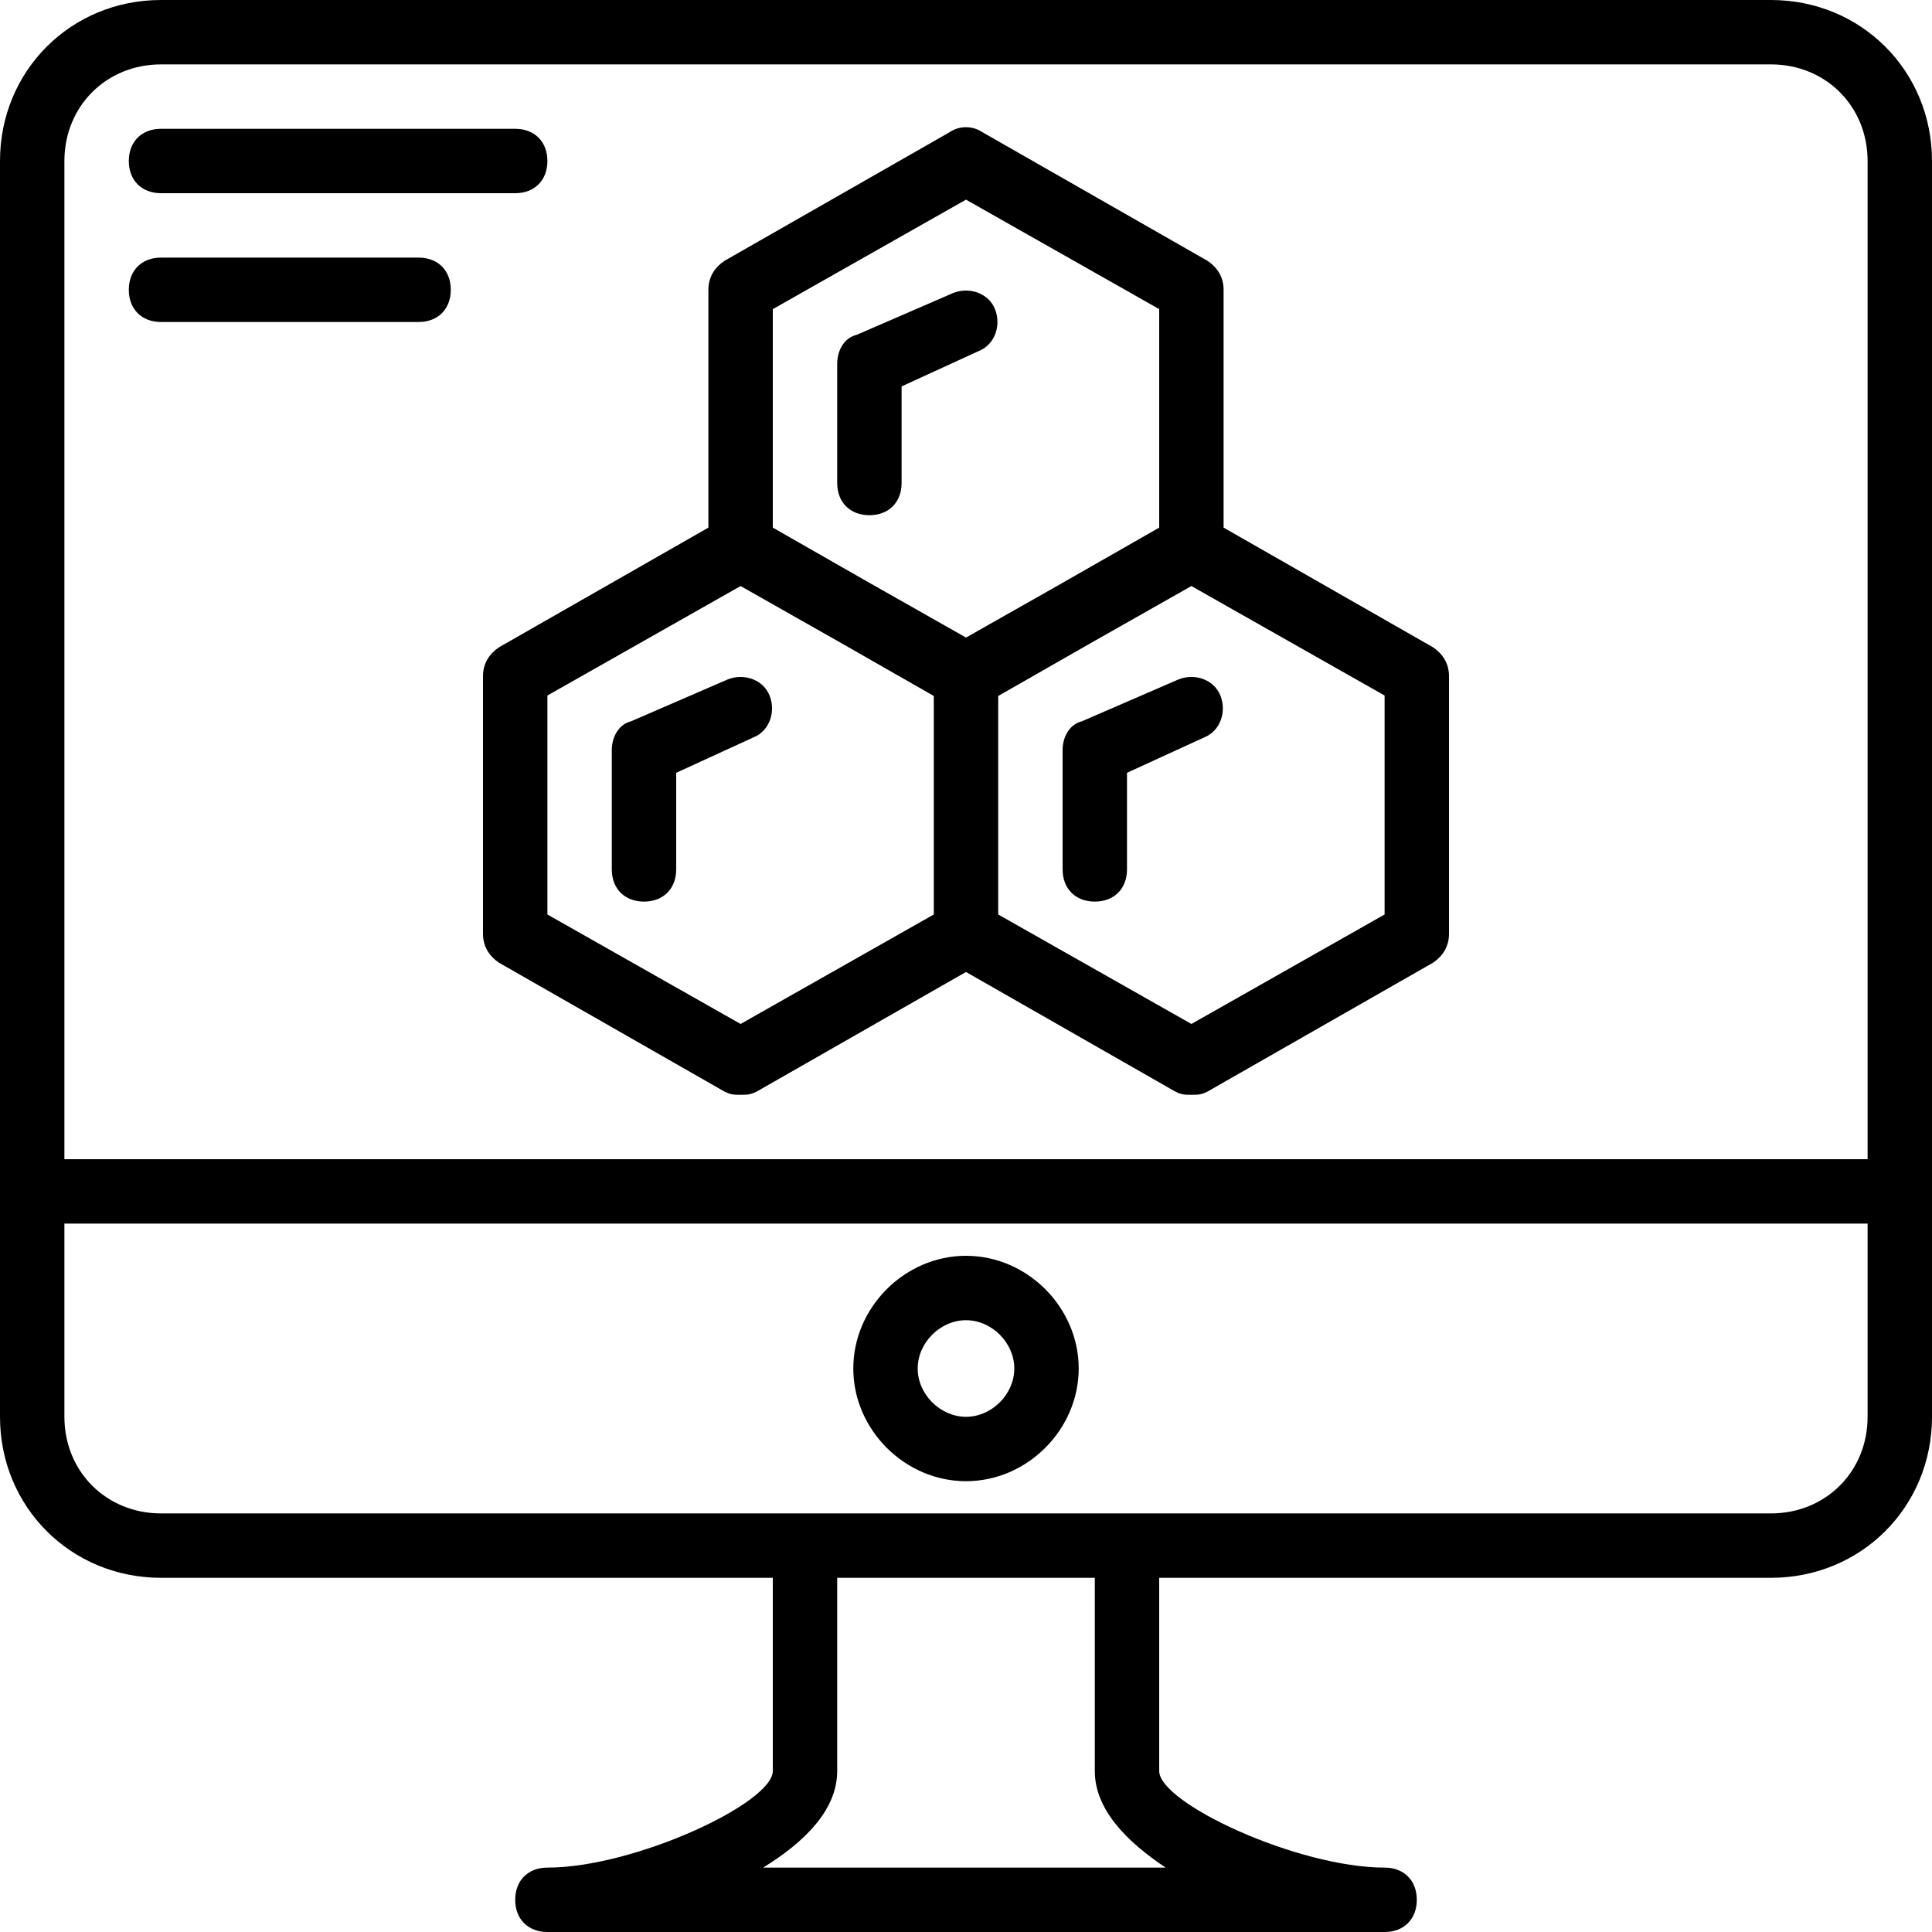
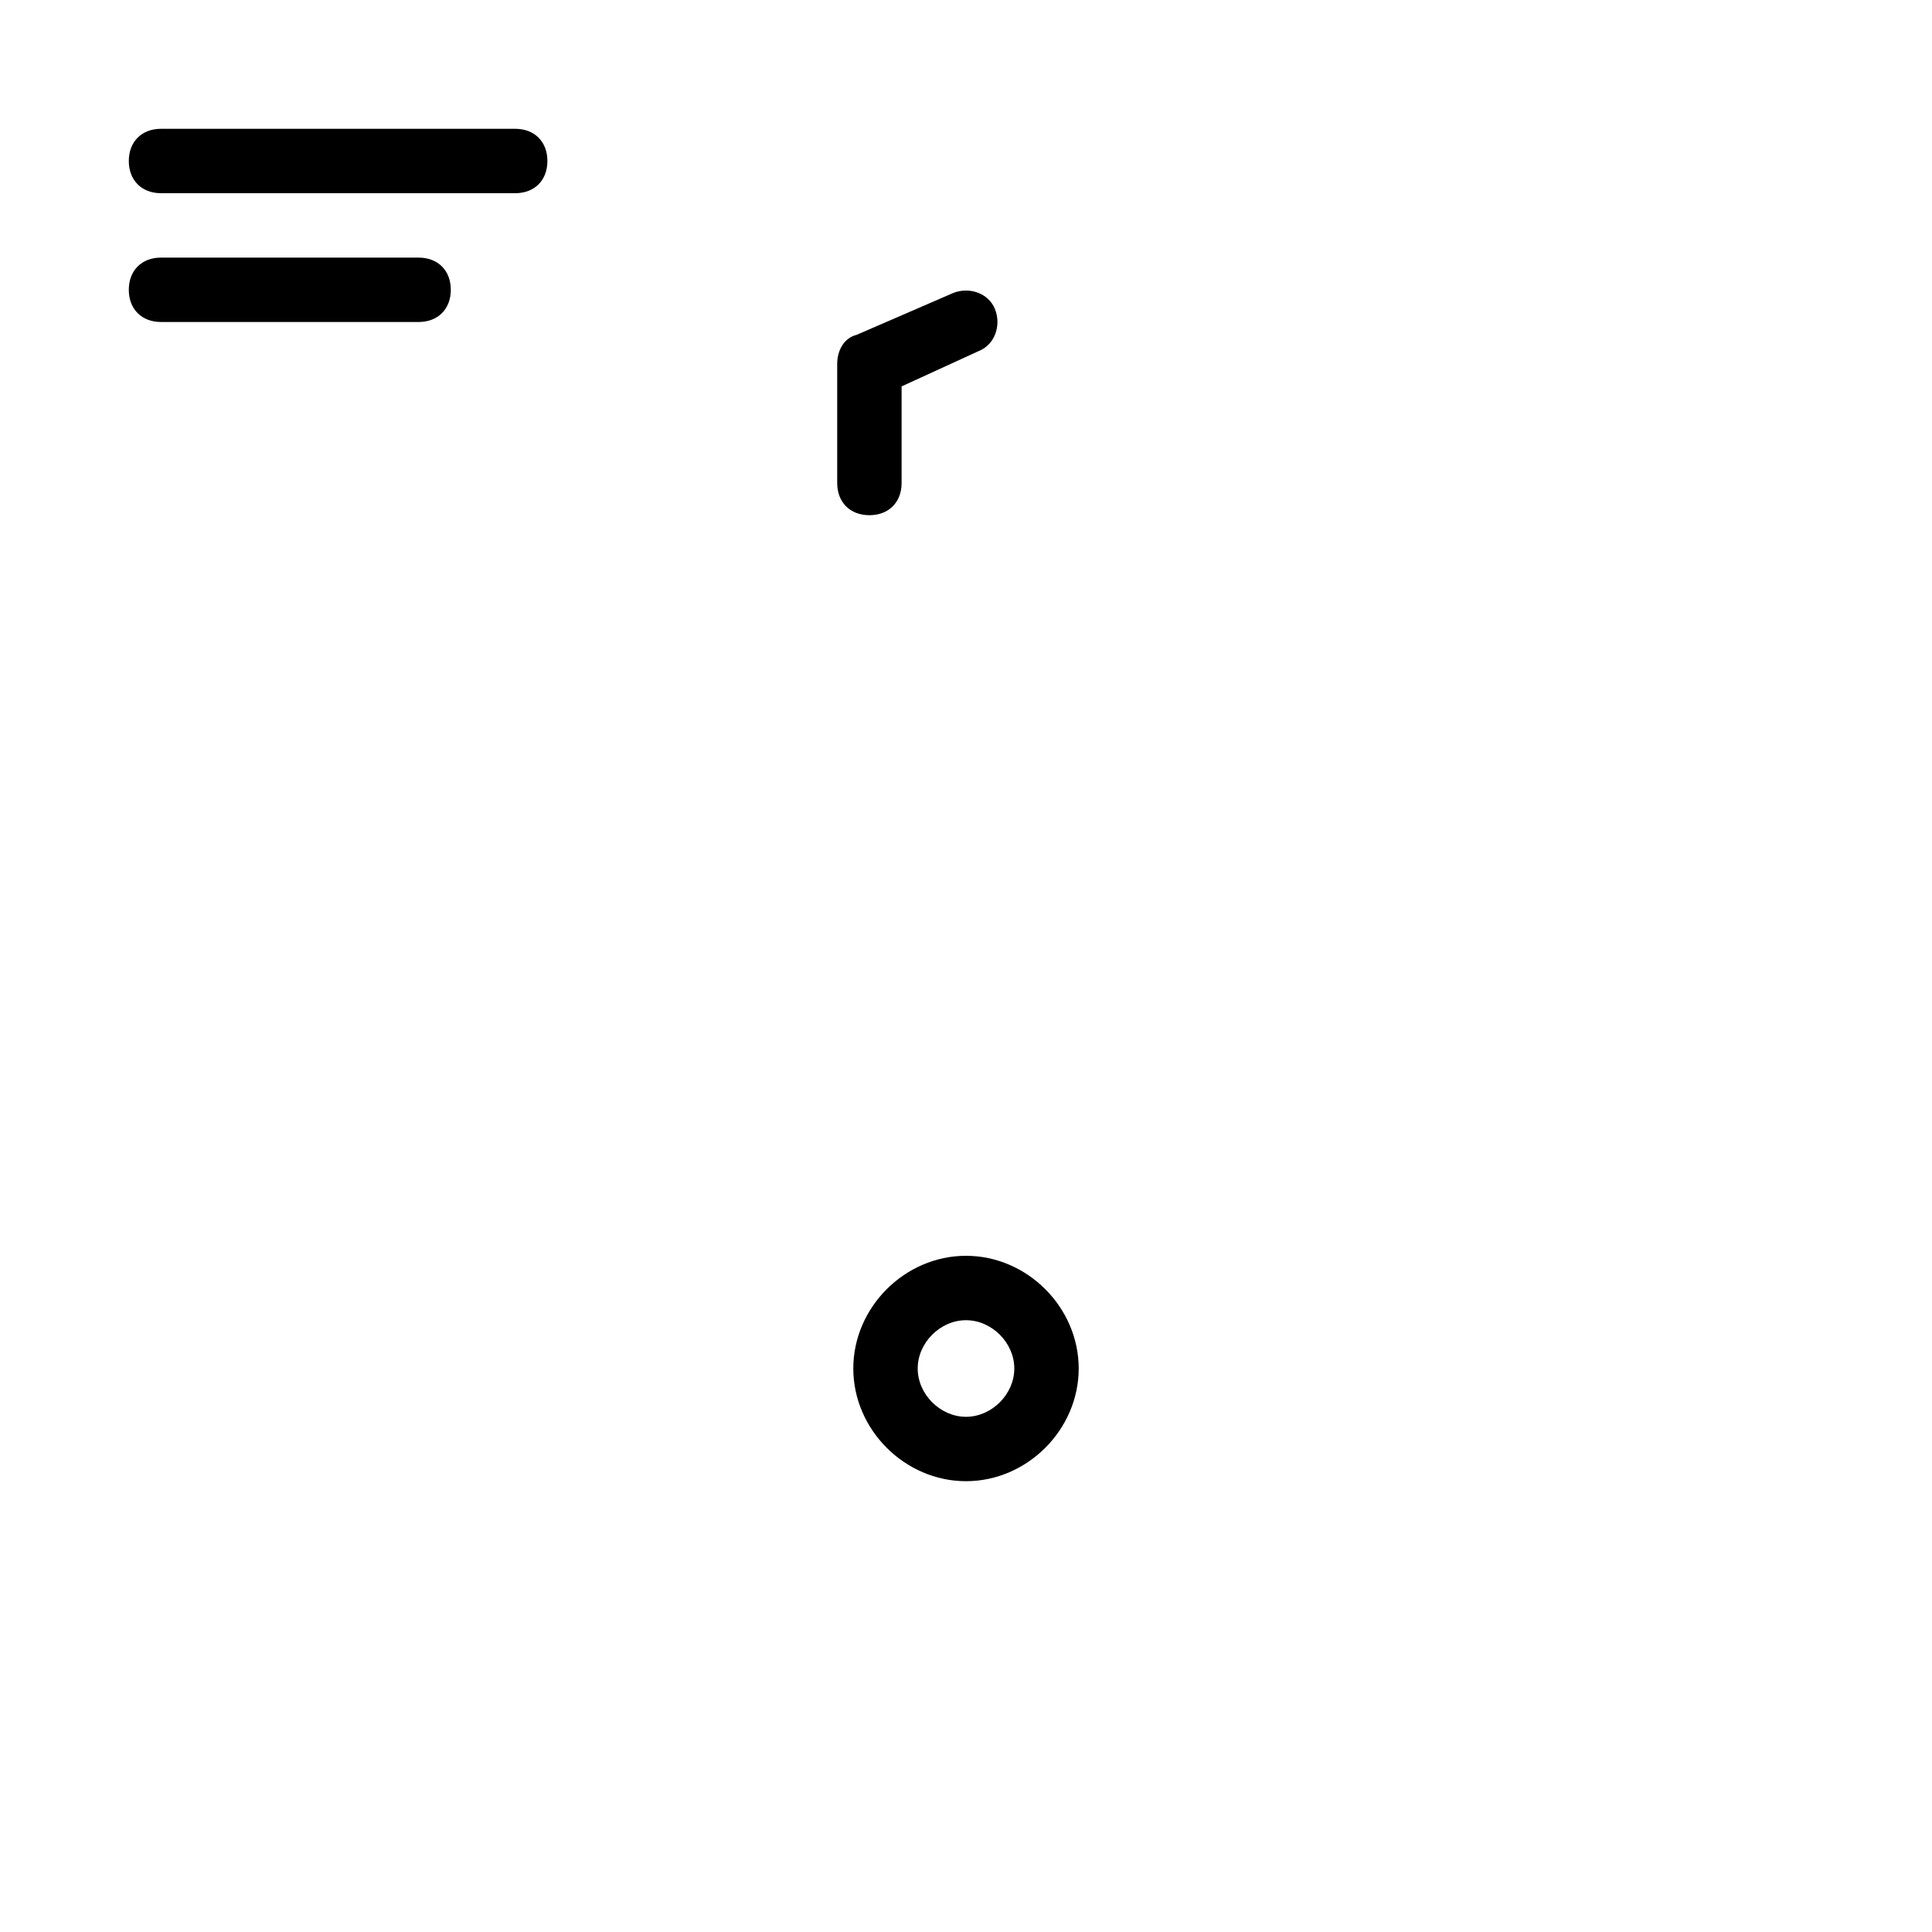
<svg xmlns="http://www.w3.org/2000/svg" version="1.1" id="Layer_1" x="0px" y="0px" viewBox="0 0 512 512" style="enable-background:new 0 0 512 512;" xml:space="preserve">
  <g transform="translate(1 1)">
    <g>
      <g>
        <path d="M41.667,50.2h93.867c5.12,0,8.533-3.413,8.533-8.533s-3.413-8.533-8.533-8.533H41.667c-5.12,0-8.533,3.413-8.533,8.533     S36.547,50.2,41.667,50.2z" />
        <path d="M109.933,67.267H41.667c-5.12,0-8.533,3.413-8.533,8.533s3.413,8.533,8.533,8.533h68.267c5.12,0,8.533-3.413,8.533-8.533     S115.053,67.267,109.933,67.267z" />
-         <path d="M468.333-1H41.667C17.773-1-1,17.773-1,41.667v273.067v59.733c0,23.893,18.773,42.667,42.667,42.667H203.8v51.2     c0,8.533-36.693,25.6-59.733,25.6c-5.12,0-8.533,3.413-8.533,8.533s3.413,8.533,8.533,8.533h221.867     c5.12,0,8.533-3.413,8.533-8.533s-3.413-8.533-8.533-8.533c-23.04,0-59.733-17.067-59.733-25.6v-51.2h162.133     c23.893,0,42.667-18.773,42.667-42.667v-59.733V41.667C511,17.773,492.227-1,468.333-1z M16.067,41.667     c0-14.507,11.093-25.6,25.6-25.6h426.667c14.507,0,25.6,11.093,25.6,25.6V306.2H16.067V41.667z M307.907,493.933H201.24     c11.093-6.827,19.627-15.36,19.627-25.6v-51.2h68.267v51.2C289.133,478.573,297.667,487.107,307.907,493.933z M493.933,374.467     c0,14.507-11.093,25.6-25.6,25.6H297.667h-85.333H41.667c-14.507,0-25.6-11.093-25.6-25.6v-51.2h477.867V374.467z" />
        <path d="M229.4,135.533c5.12,0,8.533-3.413,8.533-8.533v-25.6l20.48-9.387c4.267-1.707,5.973-6.827,4.267-11.093     s-6.827-5.973-11.093-4.267l-25.6,11.093c-3.413,0.853-5.12,4.267-5.12,7.68V127C220.867,132.12,224.28,135.533,229.4,135.533z" />
-         <path d="M191.853,179.053l-25.6,11.093c-3.413,0.853-5.12,4.267-5.12,7.68V229.4c0,5.12,3.413,8.533,8.533,8.533     s8.533-3.413,8.533-8.533v-25.6l20.48-9.387c4.267-1.707,5.973-6.827,4.267-11.093S196.12,177.347,191.853,179.053z" />
-         <path d="M378.733,170.52l-55.467-31.695V75.8c0-3.413-1.707-5.973-4.267-7.68l-59.733-34.133c-2.56-1.707-5.973-1.707-8.533,0     L191,68.12c-2.56,1.707-4.267,4.267-4.267,7.68v63.025l-55.467,31.695c-2.56,1.707-4.267,4.267-4.267,7.68v68.267     c0,3.413,1.707,5.973,4.267,7.68L191,288.28c1.707,0.853,2.56,0.853,4.267,0.853s2.56,0,4.267-0.853L255,256.585l55.467,31.695     c1.707,0.853,2.56,0.853,4.267,0.853s2.56,0,4.267-0.853l59.733-34.133c2.56-1.707,4.267-4.267,4.267-7.68V178.2     C383,174.787,381.293,172.227,378.733,170.52z M255,51.907l51.2,29.013v57.905l-25.6,14.629L255,167.96l-25.6-14.507     l-25.6-14.629V80.92L255,51.907z M195.267,270.36l-51.2-29.013V183.32l51.2-29.013l25.6,14.507l25.6,14.629v57.905     L195.267,270.36z M365.933,241.347l-51.2,29.013l-51.2-29.013v-57.905l25.6-14.629l25.6-14.507l51.2,29.013V241.347z" />
-         <path d="M311.32,179.053l-25.6,11.093c-3.413,0.853-5.12,4.267-5.12,7.68V229.4c0,5.12,3.413,8.533,8.533,8.533     s8.533-3.413,8.533-8.533v-25.6l20.48-9.387c4.267-1.707,5.973-6.827,4.267-11.093S315.587,177.347,311.32,179.053z" />
        <path d="M255,391.533c16.213,0,29.867-13.653,29.867-29.867c0-16.213-13.653-29.867-29.867-29.867s-29.867,13.653-29.867,29.867     C225.133,377.88,238.787,391.533,255,391.533z M255,348.867c6.827,0,12.8,5.973,12.8,12.8s-5.973,12.8-12.8,12.8     s-12.8-5.973-12.8-12.8S248.173,348.867,255,348.867z" />
      </g>
    </g>
  </g>
  <g>
</g>
  <g>
</g>
  <g>
</g>
  <g>
</g>
  <g>
</g>
  <g>
</g>
  <g>
</g>
  <g>
</g>
  <g>
</g>
  <g>
</g>
  <g>
</g>
  <g>
</g>
  <g>
</g>
  <g>
</g>
  <g>
</g>
</svg>